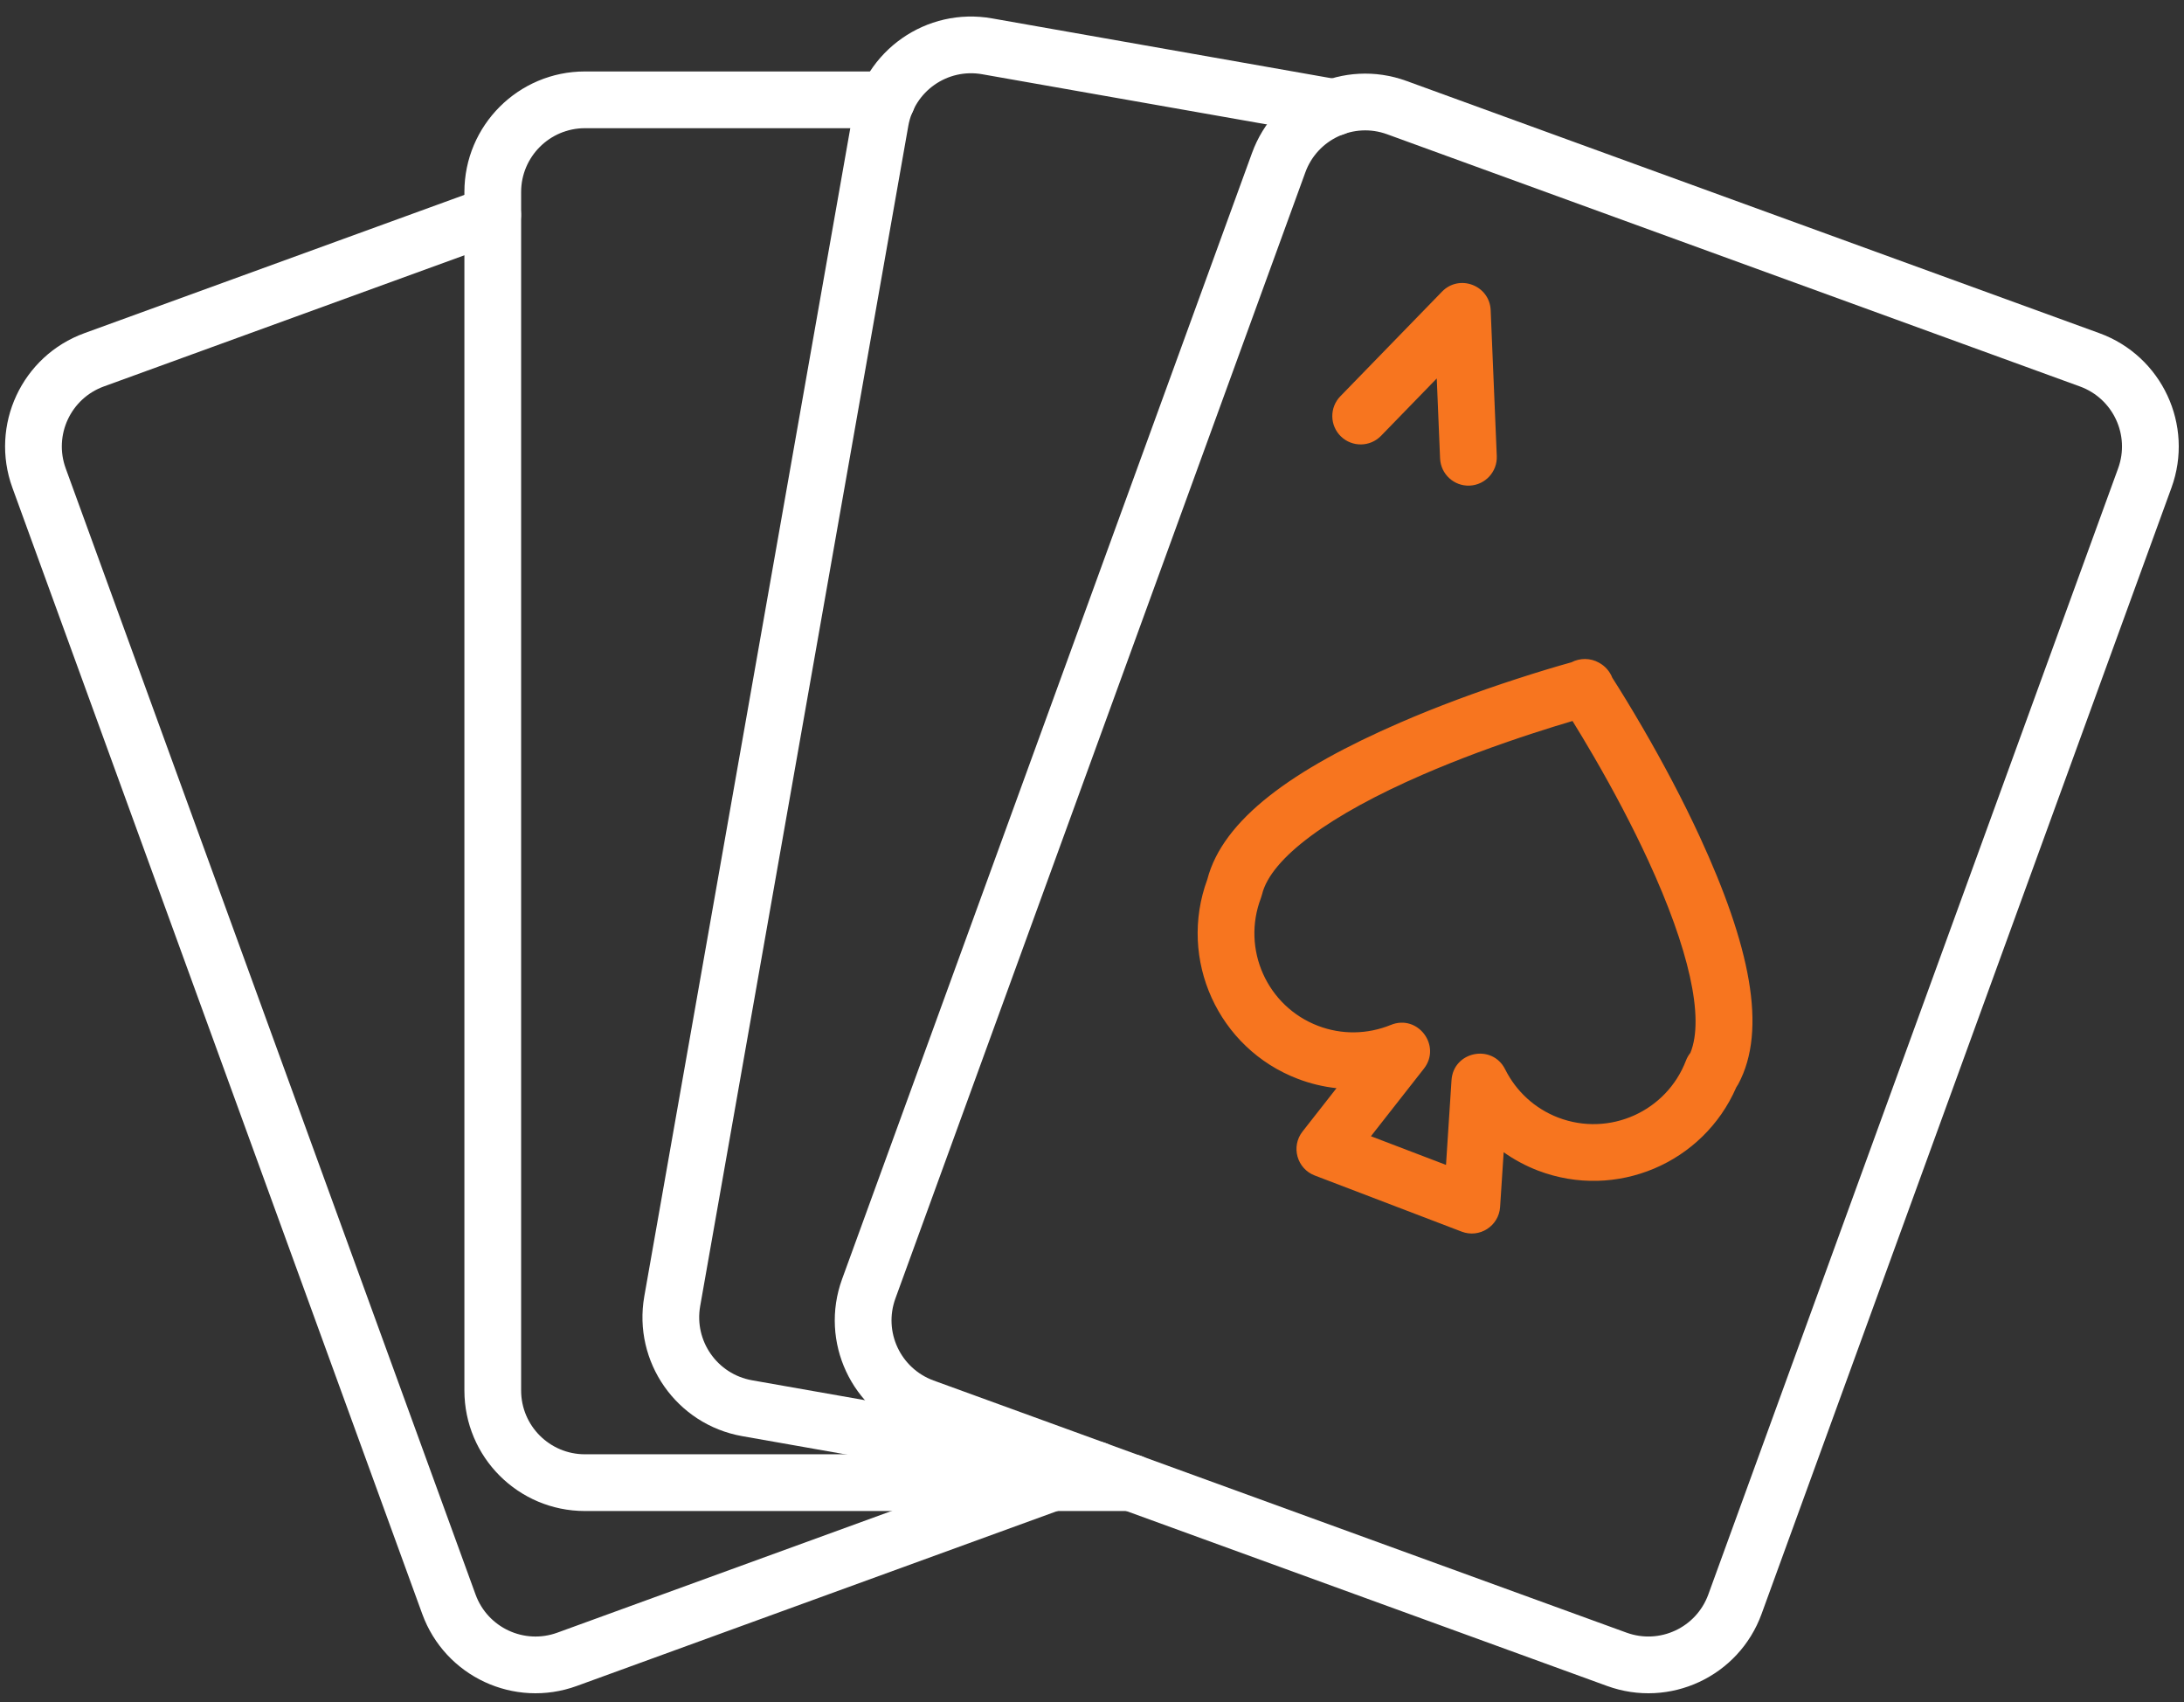
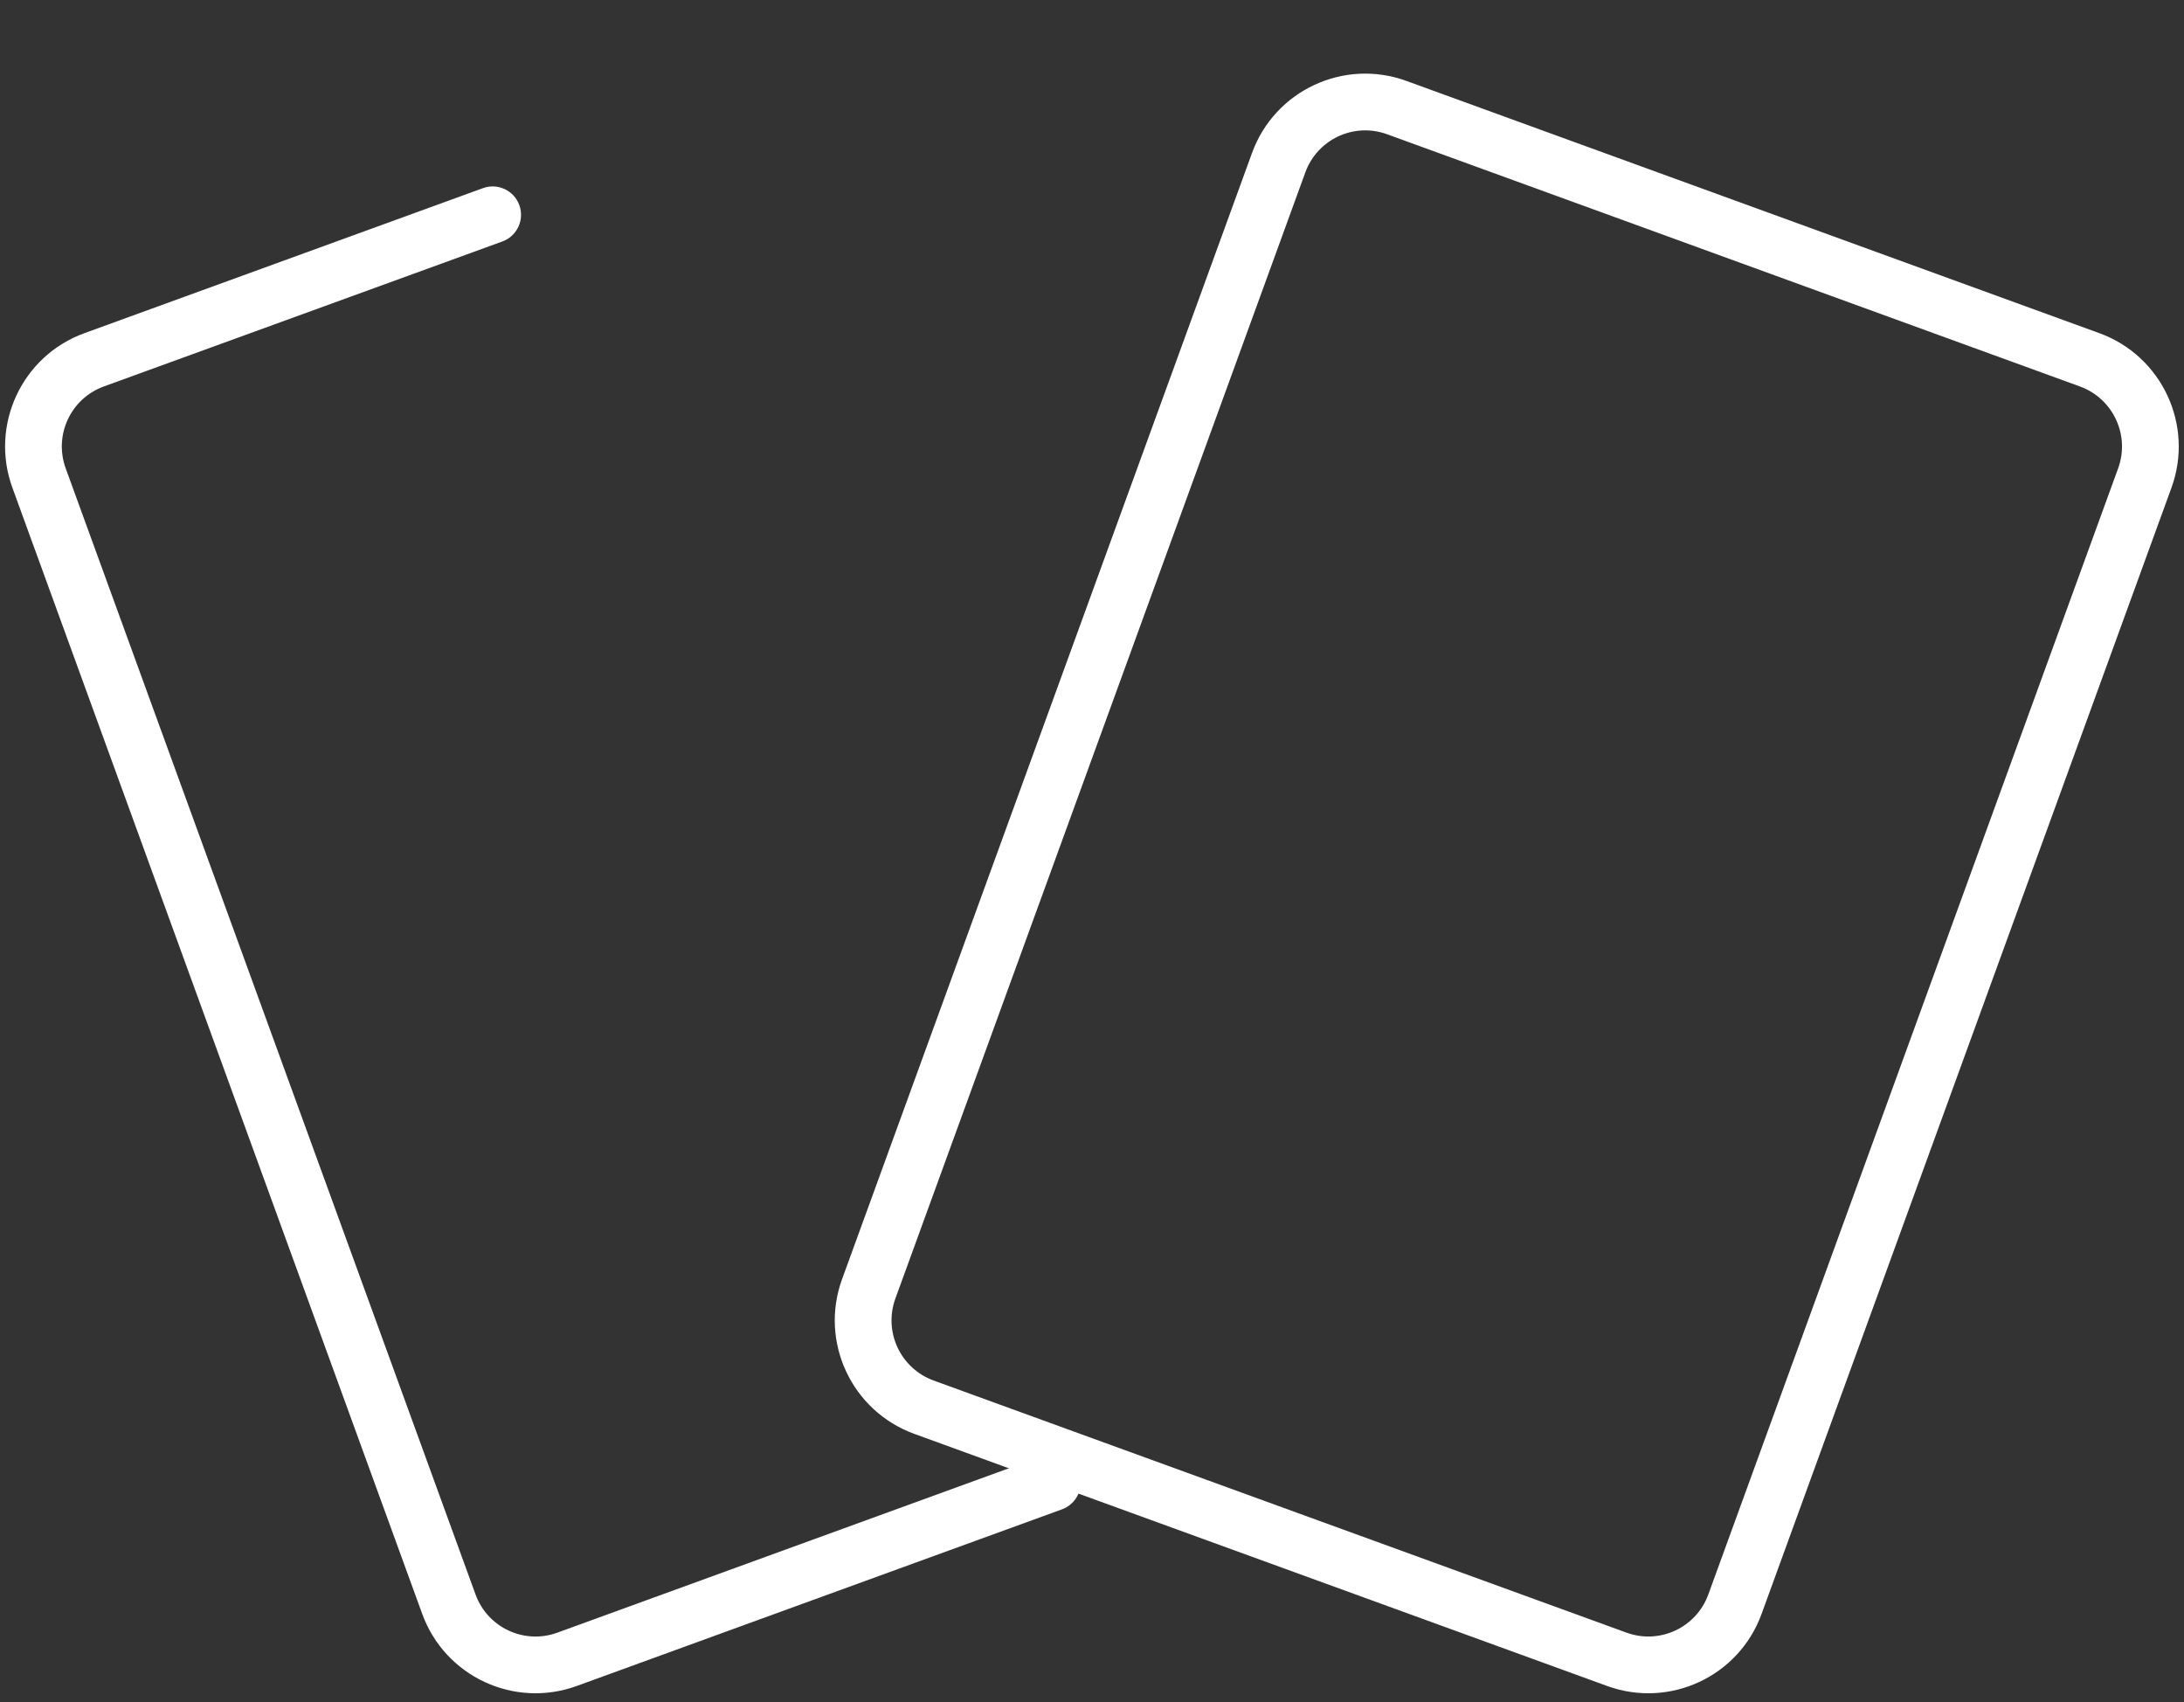
<svg xmlns="http://www.w3.org/2000/svg" width="77" height="60" viewBox="0 0 77 60">
  <rect x="0" y="0" width="77" height="60" fill="#333333" stroke="none" />
  <g fill="none" transform="translate(-.503)">
    <path fill="#FFFFFF" d="M37.261,51.327 L20.153,57.554 C18.985,57.979 17.694,57.378 17.269,56.208 L2.819,16.509 C2.394,15.34 2.995,14.049 4.162,13.624 L18.215,8.512 C18.734,8.323 19.001,7.749 18.812,7.23 C18.624,6.711 18.05,6.444 17.531,6.632 L3.478,11.745 C1.272,12.548 0.137,14.987 0.94,17.193 L15.389,56.892 C16.192,59.1 18.631,60.236 20.838,59.433 L37.946,53.206 C38.464,53.017 38.732,52.443 38.543,51.924 C38.354,51.405 37.78,51.138 37.261,51.327 Z" />
-     <path fill="#FFFFFF" d="M40.398,51.266 L21.126,51.266 C19.883,51.266 18.876,50.26 18.876,49.016 L18.876,6.769 C18.876,5.528 19.884,4.519 21.126,4.519 L31.776,4.519 C32.328,4.519 32.776,4.072 32.776,3.519 C32.776,2.967 32.328,2.519 31.776,2.519 L21.126,2.519 C18.779,2.519 16.876,4.423 16.876,6.769 L16.876,49.016 C16.876,51.365 18.778,53.266 21.126,53.266 L40.398,53.266 C40.95,53.266 41.398,52.818 41.398,52.266 C41.398,51.714 40.95,51.266 40.398,51.266 Z" />
-     <path fill="#FFFFFF" d="M39.31,50.824 L27.015,48.657 C25.791,48.438 24.974,47.272 25.188,46.047 L32.526,4.442 C32.742,3.217 33.907,2.401 35.131,2.617 L47.371,4.775 C47.915,4.871 48.433,4.508 48.529,3.964 C48.625,3.42 48.262,2.902 47.718,2.806 L35.478,0.648 C33.167,0.24 30.964,1.782 30.556,4.094 L23.218,45.701 C22.814,48.013 24.356,50.214 26.666,50.626 L38.963,52.794 C39.507,52.89 40.025,52.527 40.121,51.983 C40.217,51.439 39.854,50.92 39.31,50.824 Z" />
    <path fill="#FFFFFF" d="M57.847,57.553 C59.016,57.979 60.306,57.378 60.732,56.208 L75.181,16.509 C75.606,15.341 75.003,14.05 73.835,13.624 L49.405,4.732 C48.238,4.307 46.947,4.91 46.524,6.078 L32.071,45.776 C31.646,46.946 32.248,48.237 33.417,48.665 L57.847,57.553 Z M32.731,50.544 C30.525,49.736 29.389,47.3 30.191,45.093 L44.644,5.395 C45.443,3.189 47.883,2.049 50.089,2.853 L74.52,11.745 C76.725,12.548 77.864,14.988 77.061,17.193 L62.611,56.891 C61.809,59.1 59.37,60.236 57.163,59.433 L32.731,50.544 Z" />
-     <path fill="#F7751F" d="M51.275 16.161C51.299 16.713 51.765 17.142 52.316 17.119 52.868 17.095 53.297 16.629 53.274 16.078L53.059 10.936C53.023 10.059 51.955 9.651 51.343 10.281L47.758 13.97C47.373 14.366 47.382 14.999 47.778 15.384 48.175 15.769 48.808 15.76 49.193 15.364L51.158 13.341 51.275 16.161zM57.347 23.892C57.434 24.118 57.441 24.381 57.329 24.641L56.401 24.27 57.238 23.724C57.282 23.791 57.314 23.84 57.347 23.892 57.633 24.338 57.998 24.931 58.414 25.647 59.149 26.912 59.84 28.216 60.434 29.504 62.183 33.299 62.832 36.281 61.785 38.222 61.765 38.259 61.743 38.295 61.719 38.328 60.558 41.004 57.482 42.317 54.726 41.265 54.292 41.098 53.887 40.88 53.517 40.618L53.391 42.548C53.347 43.22 52.665 43.658 52.036 43.417L46.856 41.438C46.227 41.198 46.01 40.417 46.426 39.887L47.623 38.36C47.163 38.31 46.706 38.201 46.262 38.032 43.448 36.959 42.029 33.821 43.068 31.002 43.617 28.886 46.077 27.116 49.873 25.47 51.174 24.906 52.557 24.395 53.949 23.942 54.734 23.686 55.381 23.493 55.906 23.347 55.974 23.328 56.041 23.31 56.106 23.292L56.368 24.257 55.432 23.906C55.535 23.632 55.704 23.453 55.906 23.347 56.205 23.19 56.576 23.191 56.874 23.359 57.024 23.445 57.156 23.572 57.251 23.743 57.236 23.719 56.391 24.254 56.391 24.254L56.075 23.305C56.383 23.206 56.652 23.242 56.874 23.359 57.089 23.474 57.259 23.664 57.347 23.892zM54.568 25.844C53.232 26.279 51.907 26.768 50.668 27.305 47.409 28.718 45.308 30.24 44.997 31.533L44.959 31.656C44.271 33.458 45.174 35.477 46.974 36.163 47.812 36.483 48.718 36.464 49.539 36.13 50.489 35.742 51.337 36.865 50.704 37.673L48.837 40.054 51.484 41.065 51.678 38.079C51.744 37.061 53.114 36.784 53.57 37.697 53.959 38.475 54.617 39.081 55.441 39.397 57.242 40.084 59.258 39.183 59.945 37.384 59.983 37.284 60.036 37.194 60.1 37.114 60.607 35.882 60.04 33.428 58.617 30.342 58.052 29.116 57.39 27.866 56.685 26.652 56.411 26.181 56.161 25.767 55.944 25.416 55.547 25.533 55.09 25.674 54.568 25.844zM55.944 25.416C55.802 25.188 55.674 24.987 55.563 24.816 55.555 24.804 55.547 24.792 55.54 24.78 55.52 24.746 55.502 24.712 55.487 24.677 55.375 24.424 55.371 24.134 55.481 23.876L55.491 23.853 56.41 24.247 56.726 25.196 56.707 25.202C56.665 25.217 56.622 25.228 56.58 25.236 56.189 25.311 55.784 25.147 55.559 24.809 55.548 24.793 55.544 24.786 55.54 24.78 55.537 24.775 55.534 24.77 55.529 24.762 55.495 24.702 55.495 24.702 55.483 24.678L56.378 24.231 57.314 24.582 57.304 24.608C57.203 24.878 56.991 25.09 56.725 25.191 56.694 25.203 56.663 25.213 56.63 25.222 56.614 25.227 56.597 25.231 56.58 25.236 56.388 25.288 56.176 25.348 55.944 25.416z" />
  </g>
</svg>